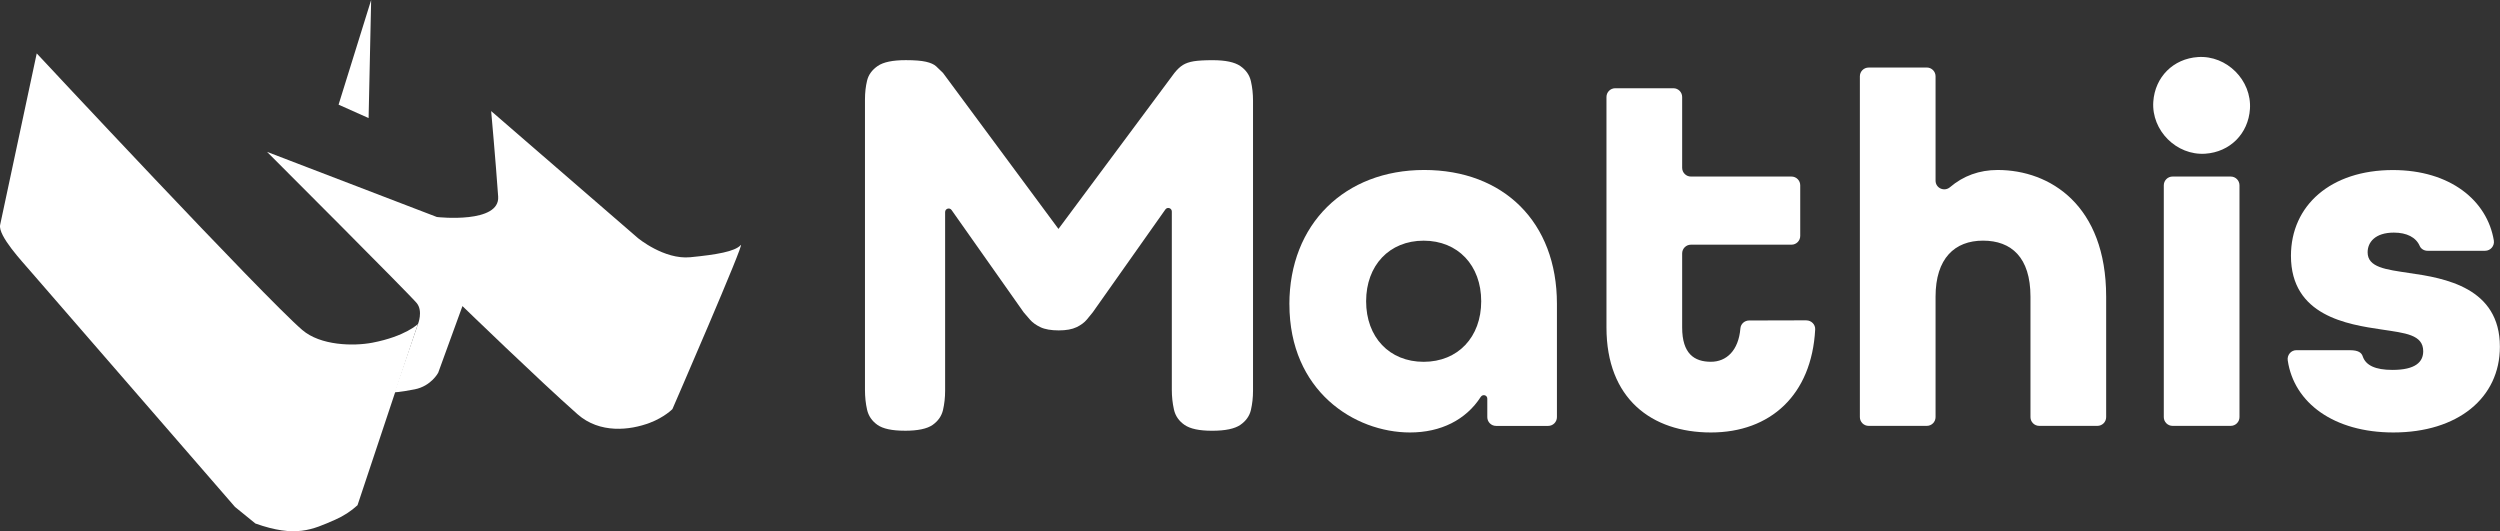
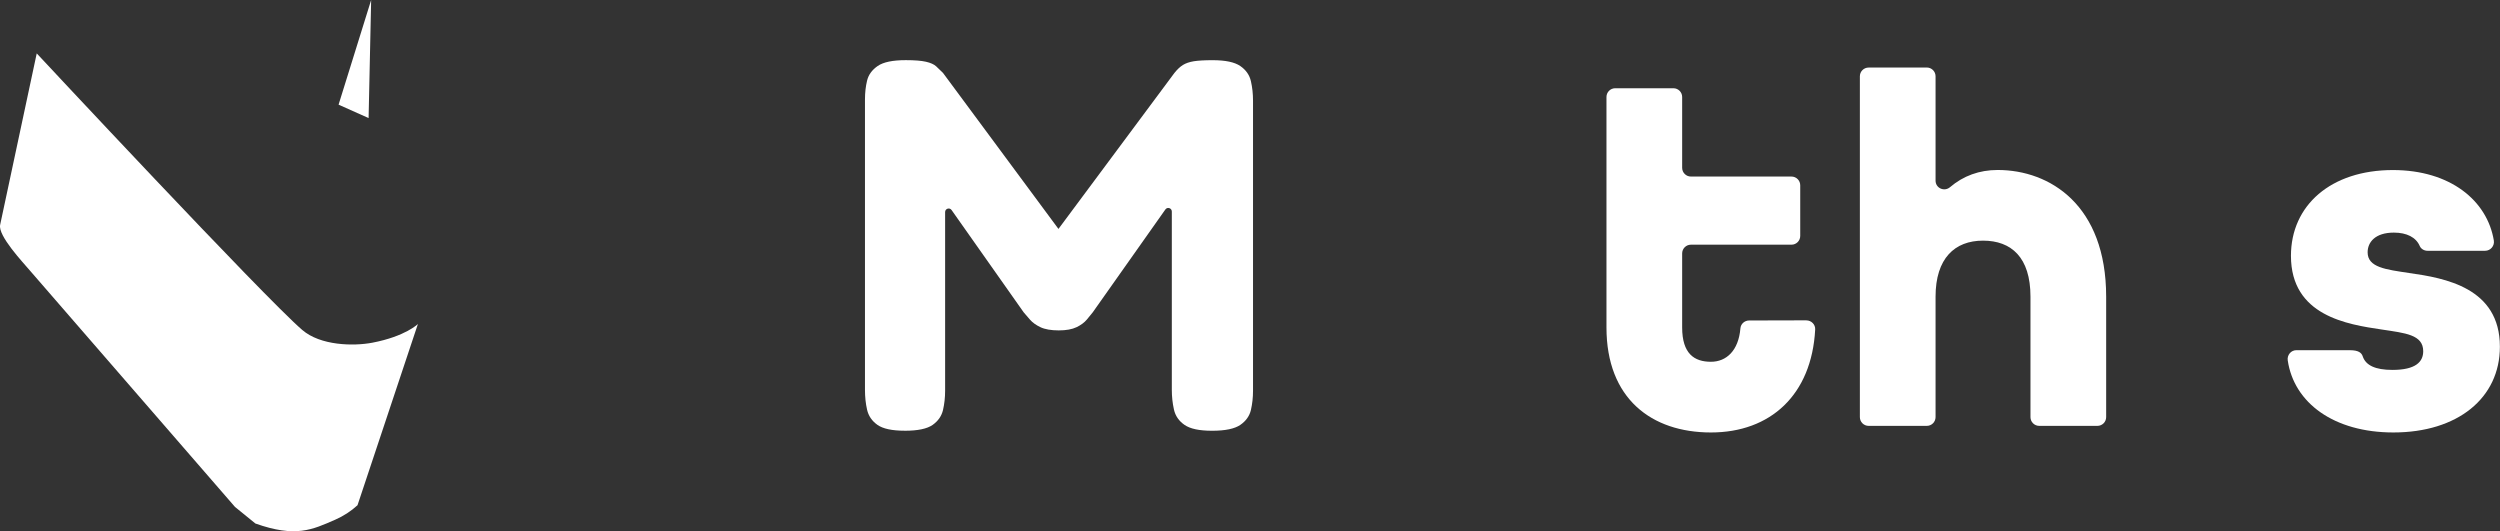
<svg xmlns="http://www.w3.org/2000/svg" id="Calque_2" data-name="Calque 2" viewBox="0 0 685.37 145.64">
  <rect x="0" y="0" width="685.37" height="145.64" fill="#333333" stroke="none" />
  <defs>
    <style>
      .cls-1 {
        fill: #fff;
      }
    </style>
  </defs>
  <g id="Calque_2-2" data-name="Calque 2">
    <g>
      <g>
        <path class="cls-1" d="M248.04,118.08c-3.49,0-5.99-.54-7.49-1.6-1.51-1.07-2.45-2.45-2.84-4.15-.39-1.7-.58-3.51-.58-5.46V27.26c0-1.84.19-3.56.58-5.17.39-1.6,1.36-2.93,2.91-4,1.55-1.07,4.12-1.6,7.71-1.6,2.42,0,4.27.15,5.53.44,1.26.29,2.18.7,2.77,1.24.58.53,1.21,1.14,1.89,1.82l32.74,44.24h-2.18l32.89-44.24c.78-.97,1.55-1.7,2.33-2.18.78-.48,1.77-.82,2.98-1.02,1.21-.19,2.93-.29,5.17-.29,3.49,0,6.01.53,7.57,1.6,1.55,1.07,2.52,2.45,2.91,4.15.39,1.7.58,3.47.58,5.31v79.61c0,1.84-.2,3.59-.58,5.24-.39,1.65-1.36,3.01-2.91,4.08-1.55,1.06-4.12,1.6-7.71,1.6s-6.02-.54-7.57-1.6c-1.55-1.07-2.52-2.47-2.91-4.22-.39-1.75-.58-3.54-.58-5.39v-48.89c0-.95-1.22-1.34-1.77-.56l-19.91,28.2c-.39.49-.92,1.14-1.6,1.96-.68.82-1.63,1.53-2.84,2.11-1.21.58-2.84.88-4.88.88s-3.81-.29-5.02-.88c-1.21-.58-2.16-1.26-2.84-2.04-.68-.77-1.26-1.45-1.75-2.03l-19.77-28.05c-.55-.78-1.77-.39-1.77.56v49.03c0,1.84-.2,3.59-.58,5.24-.39,1.65-1.33,3.01-2.84,4.08-1.51,1.06-4.05,1.6-7.64,1.6Z" />
-         <path class="cls-1" d="M353.48,83.41c0-22,15.22-36.81,36.95-36.81s36.4,14.25,36.4,36.67v31.09c0,1.33-1.08,2.4-2.4,2.4h-14.29c-1.33,0-2.4-1.08-2.4-2.4v-5.07c0-.98-1.25-1.32-1.79-.49-4.06,6.31-10.96,9.76-19.39,9.76-15.22,0-33.07-11.35-33.07-35.15ZM406.07,82.59c0-9.83-6.37-16.61-15.78-16.61s-15.77,6.78-15.77,16.61,6.36,16.6,15.77,16.6,15.78-6.78,15.78-16.6Z" />
        <path class="cls-1" d="M495.21,87.83c1.36,0,2.49,1.13,2.42,2.48-.95,17.98-12.3,28.25-28.58,28.25s-28.64-9.27-28.64-28.78V26.59c0-1.33,1.08-2.4,2.4-2.4h15.95c1.33,0,2.4,1.08,2.4,2.4v19.41c0,1.33,1.08,2.4,2.4,2.4h27.57c1.33,0,2.4,1.08,2.4,2.4v13.88c0,1.33-1.08,2.4-2.4,2.4h-27.57c-1.33,0-2.4,1.08-2.4,2.4v20.29c0,7.2,3.32,9.41,7.89,9.41,4.21,0,7.57-3.02,8.08-9.17.1-1.22,1.15-2.14,2.37-2.15l15.71-.04Z" />
        <path class="cls-1" d="M512.28,18.51h15.95c1.33,0,2.4,1.08,2.4,2.4v28.61c0,2.06,2.4,3.13,3.97,1.79,3.62-3.09,8.02-4.71,13.05-4.71,14.39,0,29.75,9.68,29.75,34.73v33.02c0,1.33-1.08,2.4-2.4,2.4h-15.95c-1.33,0-2.4-1.08-2.4-2.4v-33.02c0-10.79-5.26-15.36-13.01-15.36s-13.01,4.85-13.01,15.36v33.02c0,1.33-1.08,2.4-2.4,2.4h-15.95c-1.33,0-2.4-1.08-2.4-2.4V20.92c0-1.33,1.08-2.4,2.4-2.4Z" />
-         <path class="cls-1" d="M590.32,27.9c.45-6.78,5.48-11.82,12.26-12.26,7.88-.52,14.76,6.37,14.24,14.24-.45,6.78-5.48,11.81-12.26,12.26-7.88.52-14.76-6.36-14.24-14.24ZM595.6,48.4h15.95c1.33,0,2.4,1.08,2.4,2.4v63.55c0,1.33-1.08,2.4-2.4,2.4h-15.95c-1.33,0-2.4-1.08-2.4-2.4v-63.55c0-1.33,1.08-2.4,2.4-2.4Z" />
        <path class="cls-1" d="M629.58,96.01h14.69c2.26,0,3.14.69,3.46,1.67.83,2.48,3.44,3.73,8.15,3.73,6.37,0,8.44-2.21,8.44-5.12,0-4.57-4.98-4.98-11.35-5.95-9.41-1.39-24.91-3.74-24.91-20.2,0-13.84,10.93-23.52,27.95-23.52,15.7,0,25.86,8.35,27.67,19.31.24,1.47-.9,2.82-2.39,2.82h-15.8c-.9,0-1.77-.49-2.13-1.32-1.01-2.36-3.55-3.66-7.08-3.66-5.12,0-7.2,2.63-7.2,5.4,0,4.15,4.98,4.71,11.35,5.67,9.83,1.39,24.91,4.01,24.91,20.2,0,14.12-11.62,23.52-29.2,23.52-16.3,0-27.24-8.09-28.96-19.75-.22-1.47.89-2.81,2.38-2.81Z" />
      </g>
      <g>
        <path class="cls-1" d="M8.26,74.24l56.16,64.73,5.6,4.55c11.03,3.91,15.57,1.72,21.91-1.06,2.23-.98,4.29-2.31,6.08-3.95h0s16.56-49.69,16.56-49.69c0,0-3.38,3.38-12.48,5.13-5.17.99-14.23.82-19.24-3.5C72.28,81.35,10.07,14.64,10.07,14.64L.04,61.64c-.64,3,6.24,10.26,8.22,12.6Z" />
-         <path class="cls-1" d="M73.23,41.64l46.54,17.85s-.02,0,0,0c.42.07,17.31,1.84,16.8-5.6-.7-9.96-1.92-23.44-1.92-23.44l40.24,34.82s7.17,5.95,14.35,5.25c7.17-.7,12.25-1.57,13.82-3.32s-18.72,44.96-18.72,44.96c0,0-2.19,2.24-6.21,3.76-5.43,2.05-13.7,3.02-19.8-2.36-10.48-9.24-31.55-29.65-31.55-29.65l-6.65,18.28s-1.92,3.67-6.47,4.55-5.51.79-5.51.79l6.44-18.69s1.43-3.53-.32-5.72c-1.75-2.19-41.03-41.46-41.03-41.46Z" />
        <polygon class="cls-1" points="92.82 28.69 101.75 0 101.05 32.37 92.82 28.69" />
      </g>
    </g>
  </g>
</svg>